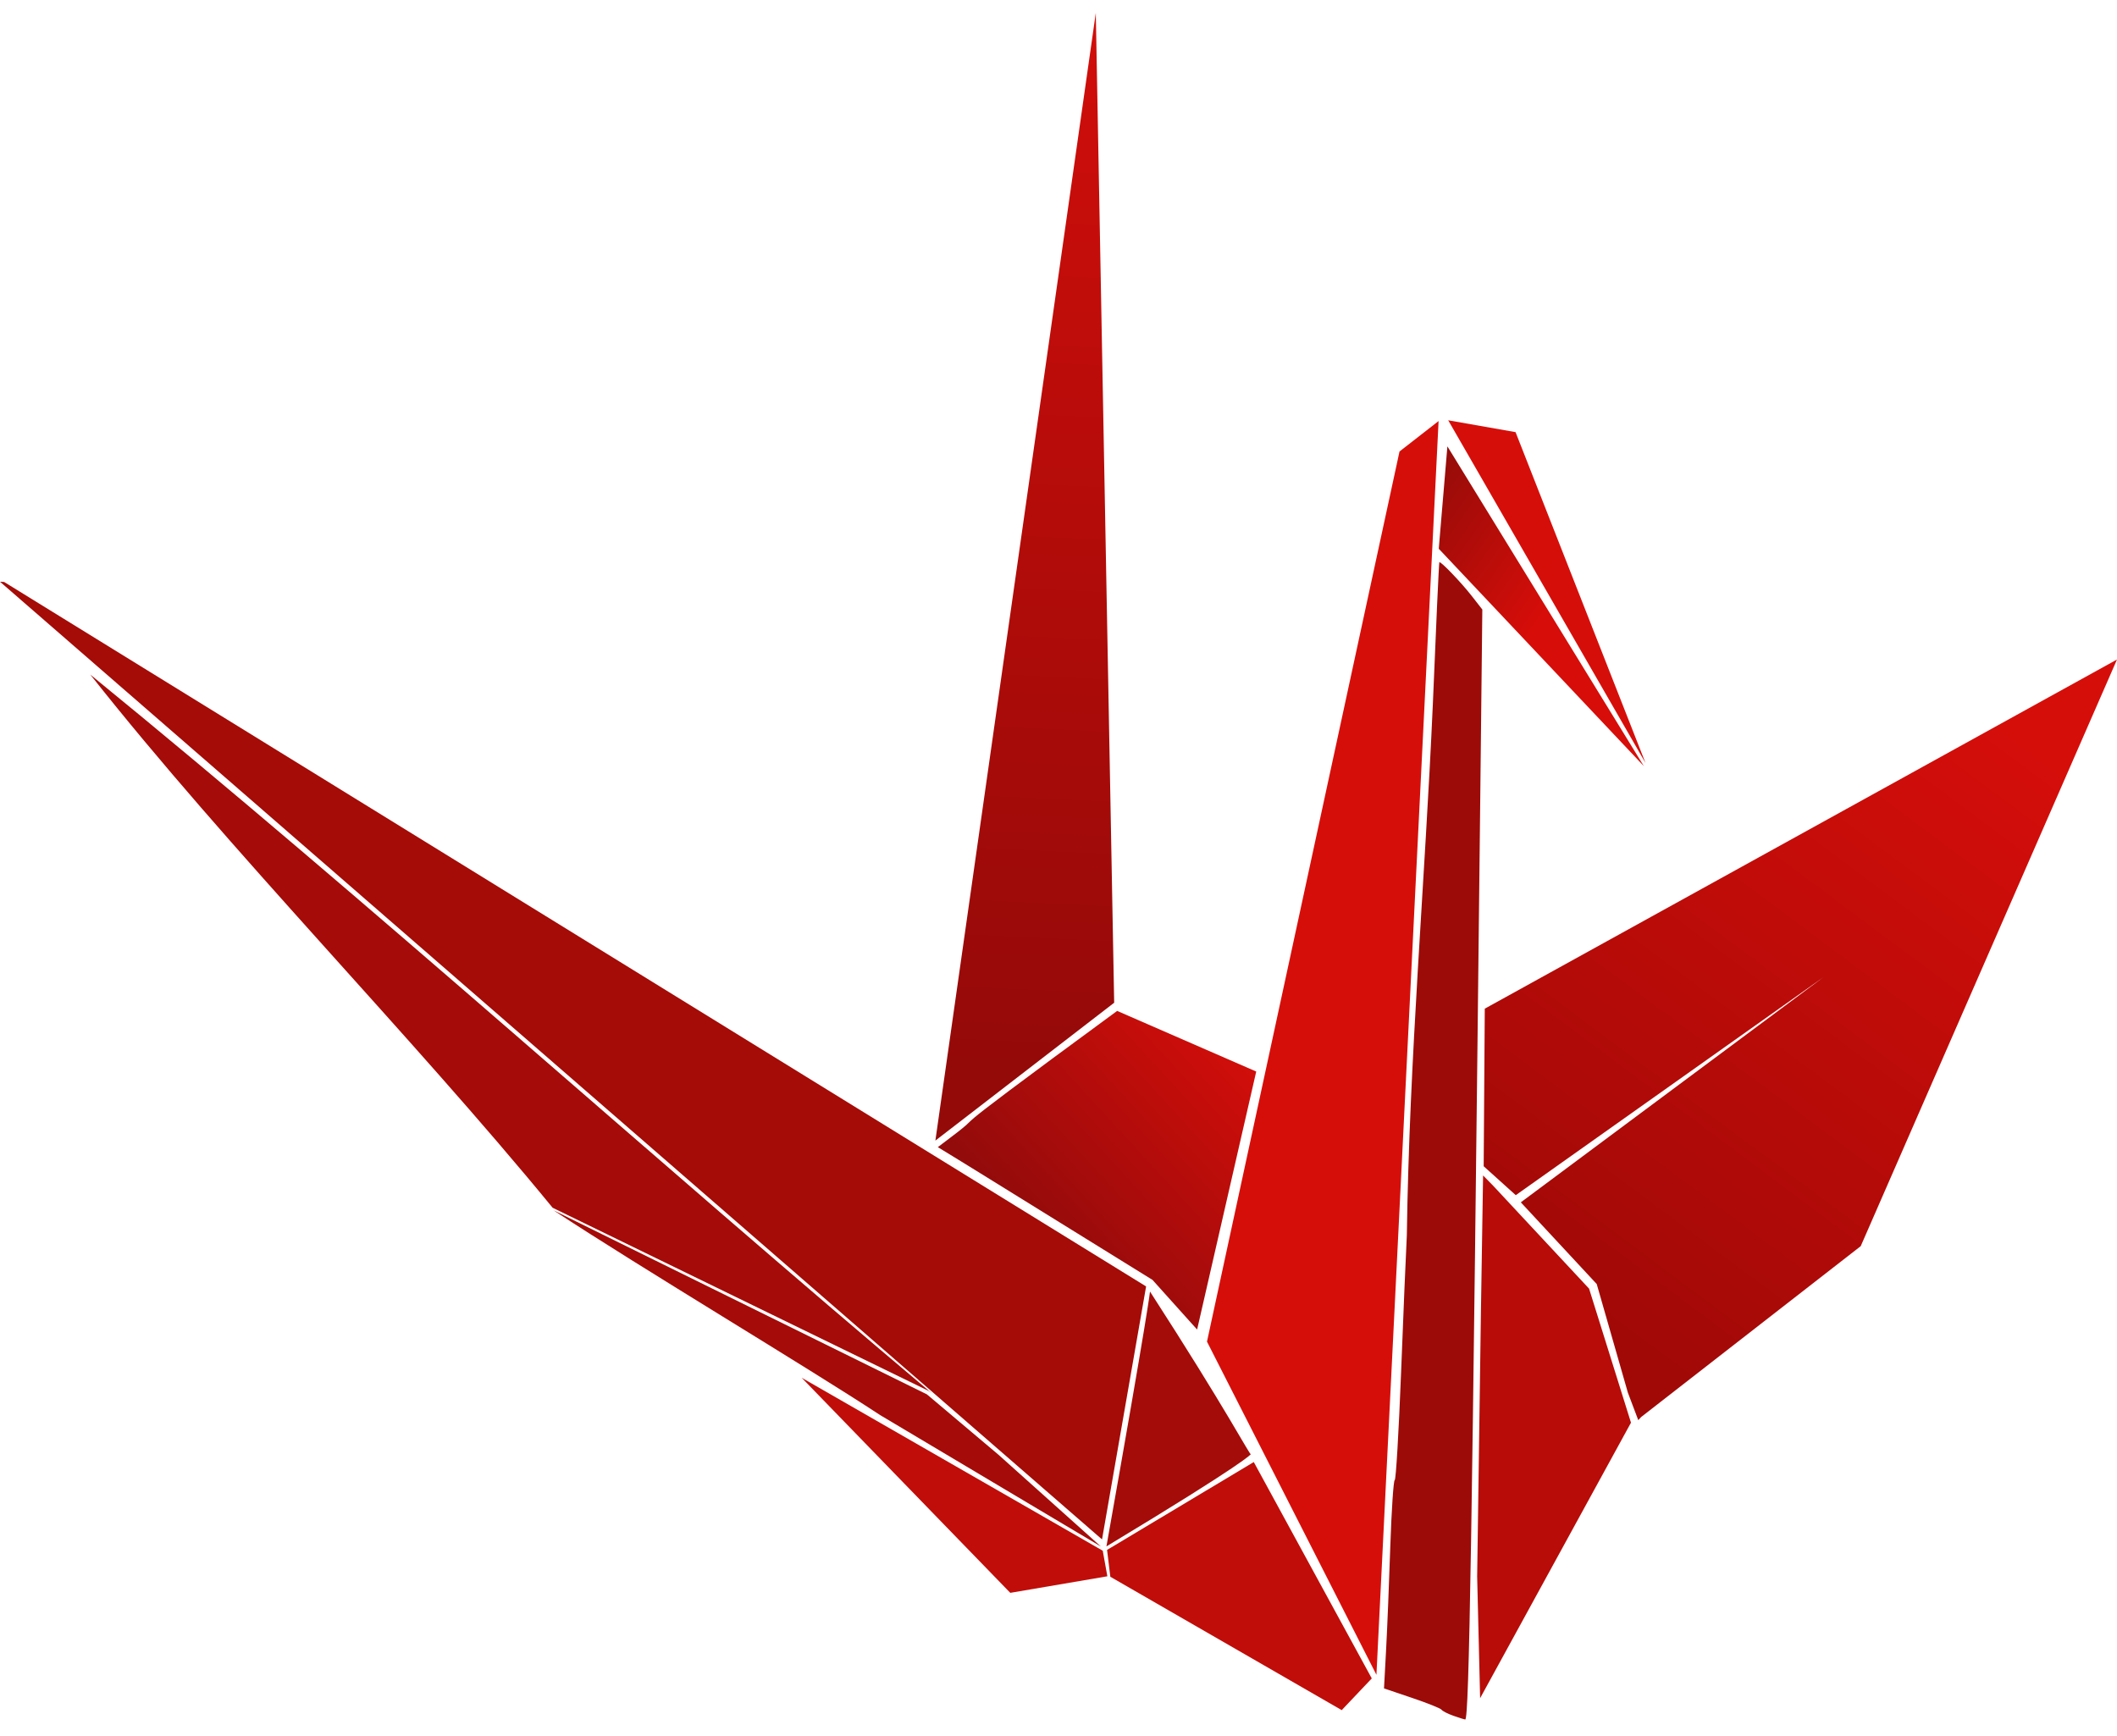
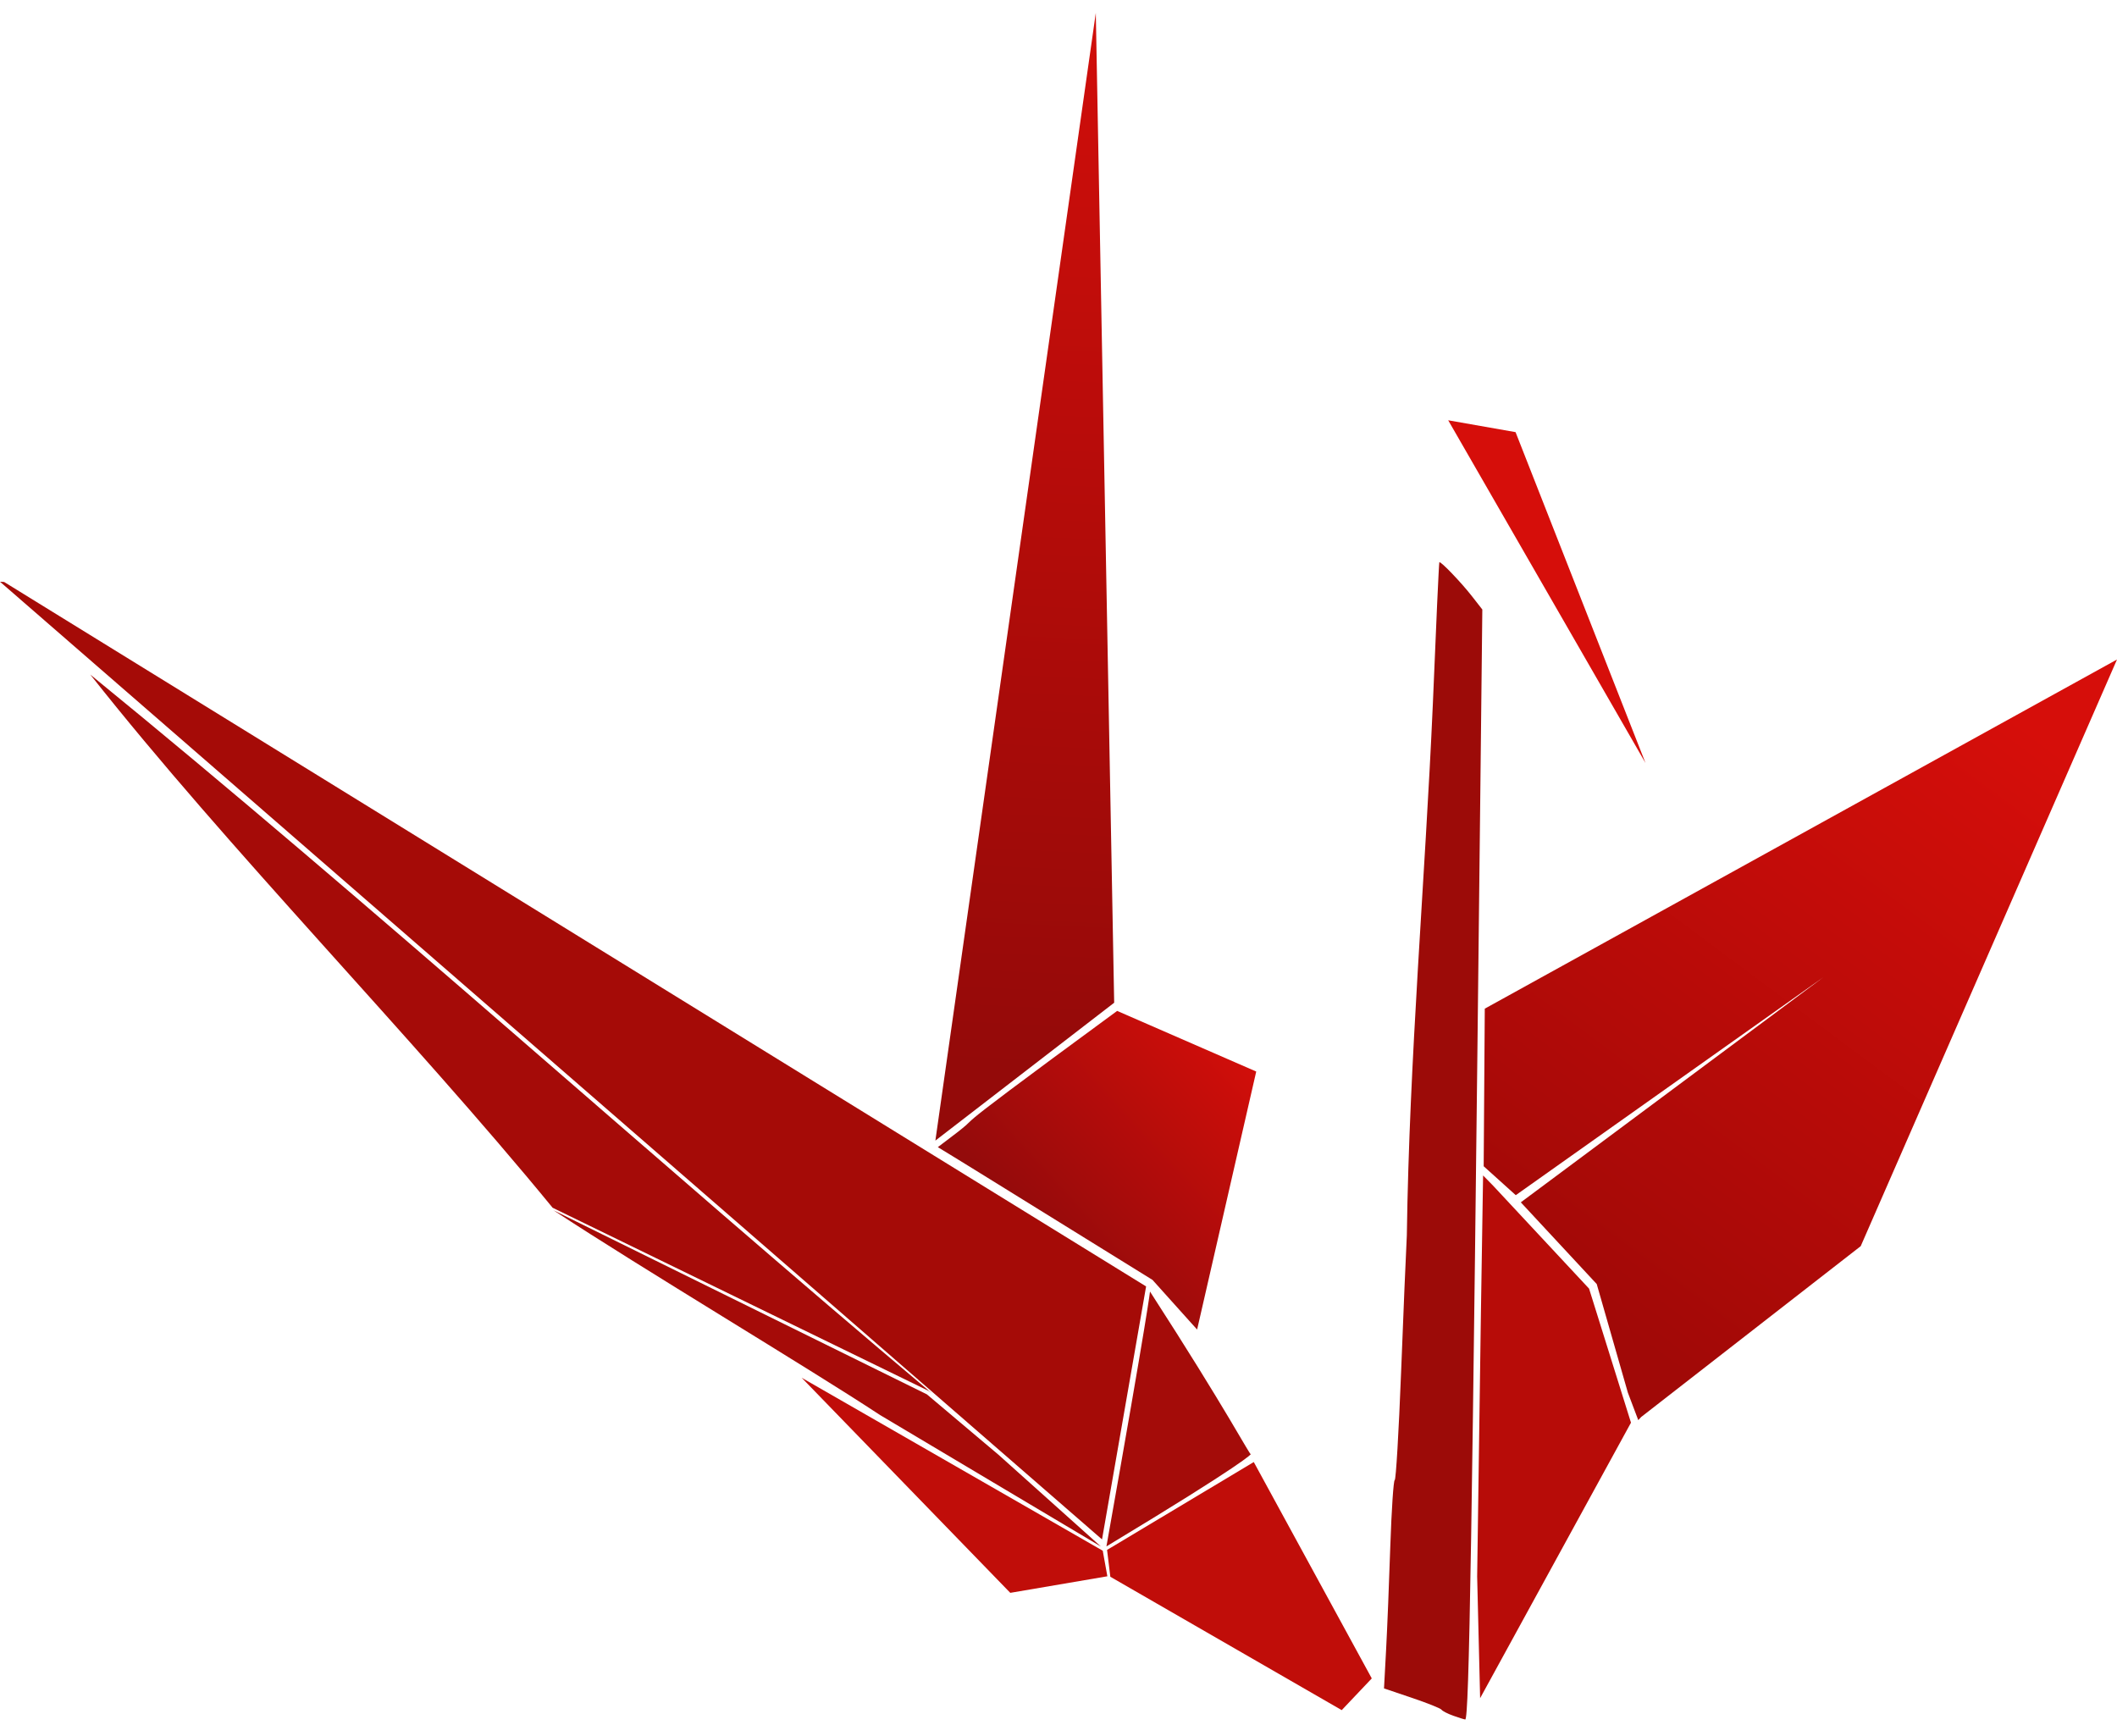
<svg xmlns="http://www.w3.org/2000/svg" width="50" height="41" viewBox="0 0 50 41" fill="none">
  <path d="M0 13.739L0.098 13.745L27.069 30.382L26.028 36.357L0 13.739Z" fill="#A50B07" />
  <path d="M21.937 32.852L13.052 28.524C9.689 24.421 5.414 20.087 2.133 15.932C8.716 21.299 15.51 27.437 22.015 32.911L21.937 32.852Z" fill="#A50B08" />
  <path d="M27.161 30.503C28.978 33.316 29.519 34.37 29.542 34.344C29.542 34.344 29.484 34.501 26.132 36.522C27.13 30.906 27.161 30.503 27.161 30.503Z" fill="#A40C09" />
  <path d="M32.399 39.64L31.689 40.389L26.224 37.239L26.147 36.605L29.612 34.53L32.399 39.64Z" fill="#C00D09" />
  <path d="M18.934 32.539L26.045 36.624L26.154 37.228L23.861 37.619L18.934 32.539Z" fill="#C00D09" />
  <path d="M20.786 33.42C19.049 32.277 15.18 29.971 13.072 28.584L21.893 32.932L23.582 34.357L26.001 36.525L20.786 33.42Z" fill="#A50B08" />
  <path d="M28.274 31.4C28.274 31.4 28.273 31.402 27.22 30.228C22.16 27.095 23.104 27.676 22.15 27.093C23.815 25.845 21.372 27.553 26.385 23.875L29.67 25.307L28.274 31.4Z" fill="url(#paint0_linear_23_561)" />
-   <path d="M28.507 31.686L33.054 10.663L33.977 9.944L32.509 39.555L28.507 31.686Z" fill="#D60E0A" />
  <path d="M34.32 40.52C34.191 40.474 34.067 40.41 34.045 40.378C34.024 40.347 33.709 40.221 33.347 40.099L32.688 39.876L32.737 38.969C32.764 38.47 32.809 37.362 32.837 36.508C32.866 35.654 32.913 34.956 32.941 34.956C32.969 34.956 33.037 33.814 33.091 32.42C33.145 31.025 33.206 29.566 33.227 29.176C33.286 24.988 33.656 20.811 33.841 16.637C33.916 14.799 33.985 13.288 33.995 13.279C34.025 13.249 34.512 13.756 34.764 14.08L35.01 14.395L34.96 18.955C34.768 36.348 34.699 40.622 34.606 40.61C34.579 40.607 34.45 40.566 34.32 40.52Z" fill="#9C0B08" />
  <path d="M34.888 37.233L34.977 30.985L35.028 27.761L35.264 28.002L37.531 30.434L38.521 33.6L34.958 40.107L34.888 37.233Z" fill="#B70C08" />
  <path d="M38.448 32.892L37.712 30.326L35.919 28.396L43.063 23.081L35.8 28.227L35.042 27.544L35.068 23.822L50 15.576L43.947 29.431L38.763 33.465L38.693 33.54L38.448 32.892Z" fill="url(#paint1_linear_23_561)" />
-   <path d="M33.981 12.96L34.185 10.542L38.825 18.094L33.981 12.96Z" fill="url(#paint2_linear_23_561)" />
  <path d="M34.204 9.926L35.795 10.206L38.864 18.02L34.204 9.926Z" fill="#D60E0A" />
  <path d="M25.881 0.305L26.315 23.682L22.092 26.938L25.881 0.305Z" fill="url(#paint3_linear_23_561)" />
  <defs>
    <linearGradient id="paint0_linear_23_561" x1="29.826" y1="24.759" x2="24.768" y2="29.409" gradientUnits="userSpaceOnUse">
      <stop stop-color="#D60E0A" />
      <stop offset="1" stop-color="#940B0B" />
    </linearGradient>
    <linearGradient id="paint1_linear_23_561" x1="48.466" y1="17.584" x2="38.197" y2="31.372" gradientUnits="userSpaceOnUse">
      <stop stop-color="#D60E0A" />
      <stop offset="1" stop-color="#A10907" />
    </linearGradient>
    <linearGradient id="paint2_linear_23_561" x1="33.607" y1="10.633" x2="37.372" y2="13.257" gradientUnits="userSpaceOnUse">
      <stop stop-color="#8E0C09" />
      <stop offset="1" stop-color="#D70D09" />
    </linearGradient>
    <linearGradient id="paint3_linear_23_561" x1="24.966" y1="25.26" x2="26.246" y2="-1.871" gradientUnits="userSpaceOnUse">
      <stop stop-color="#940A09" />
      <stop offset="1" stop-color="#D60E0A" />
    </linearGradient>
  </defs>
</svg>